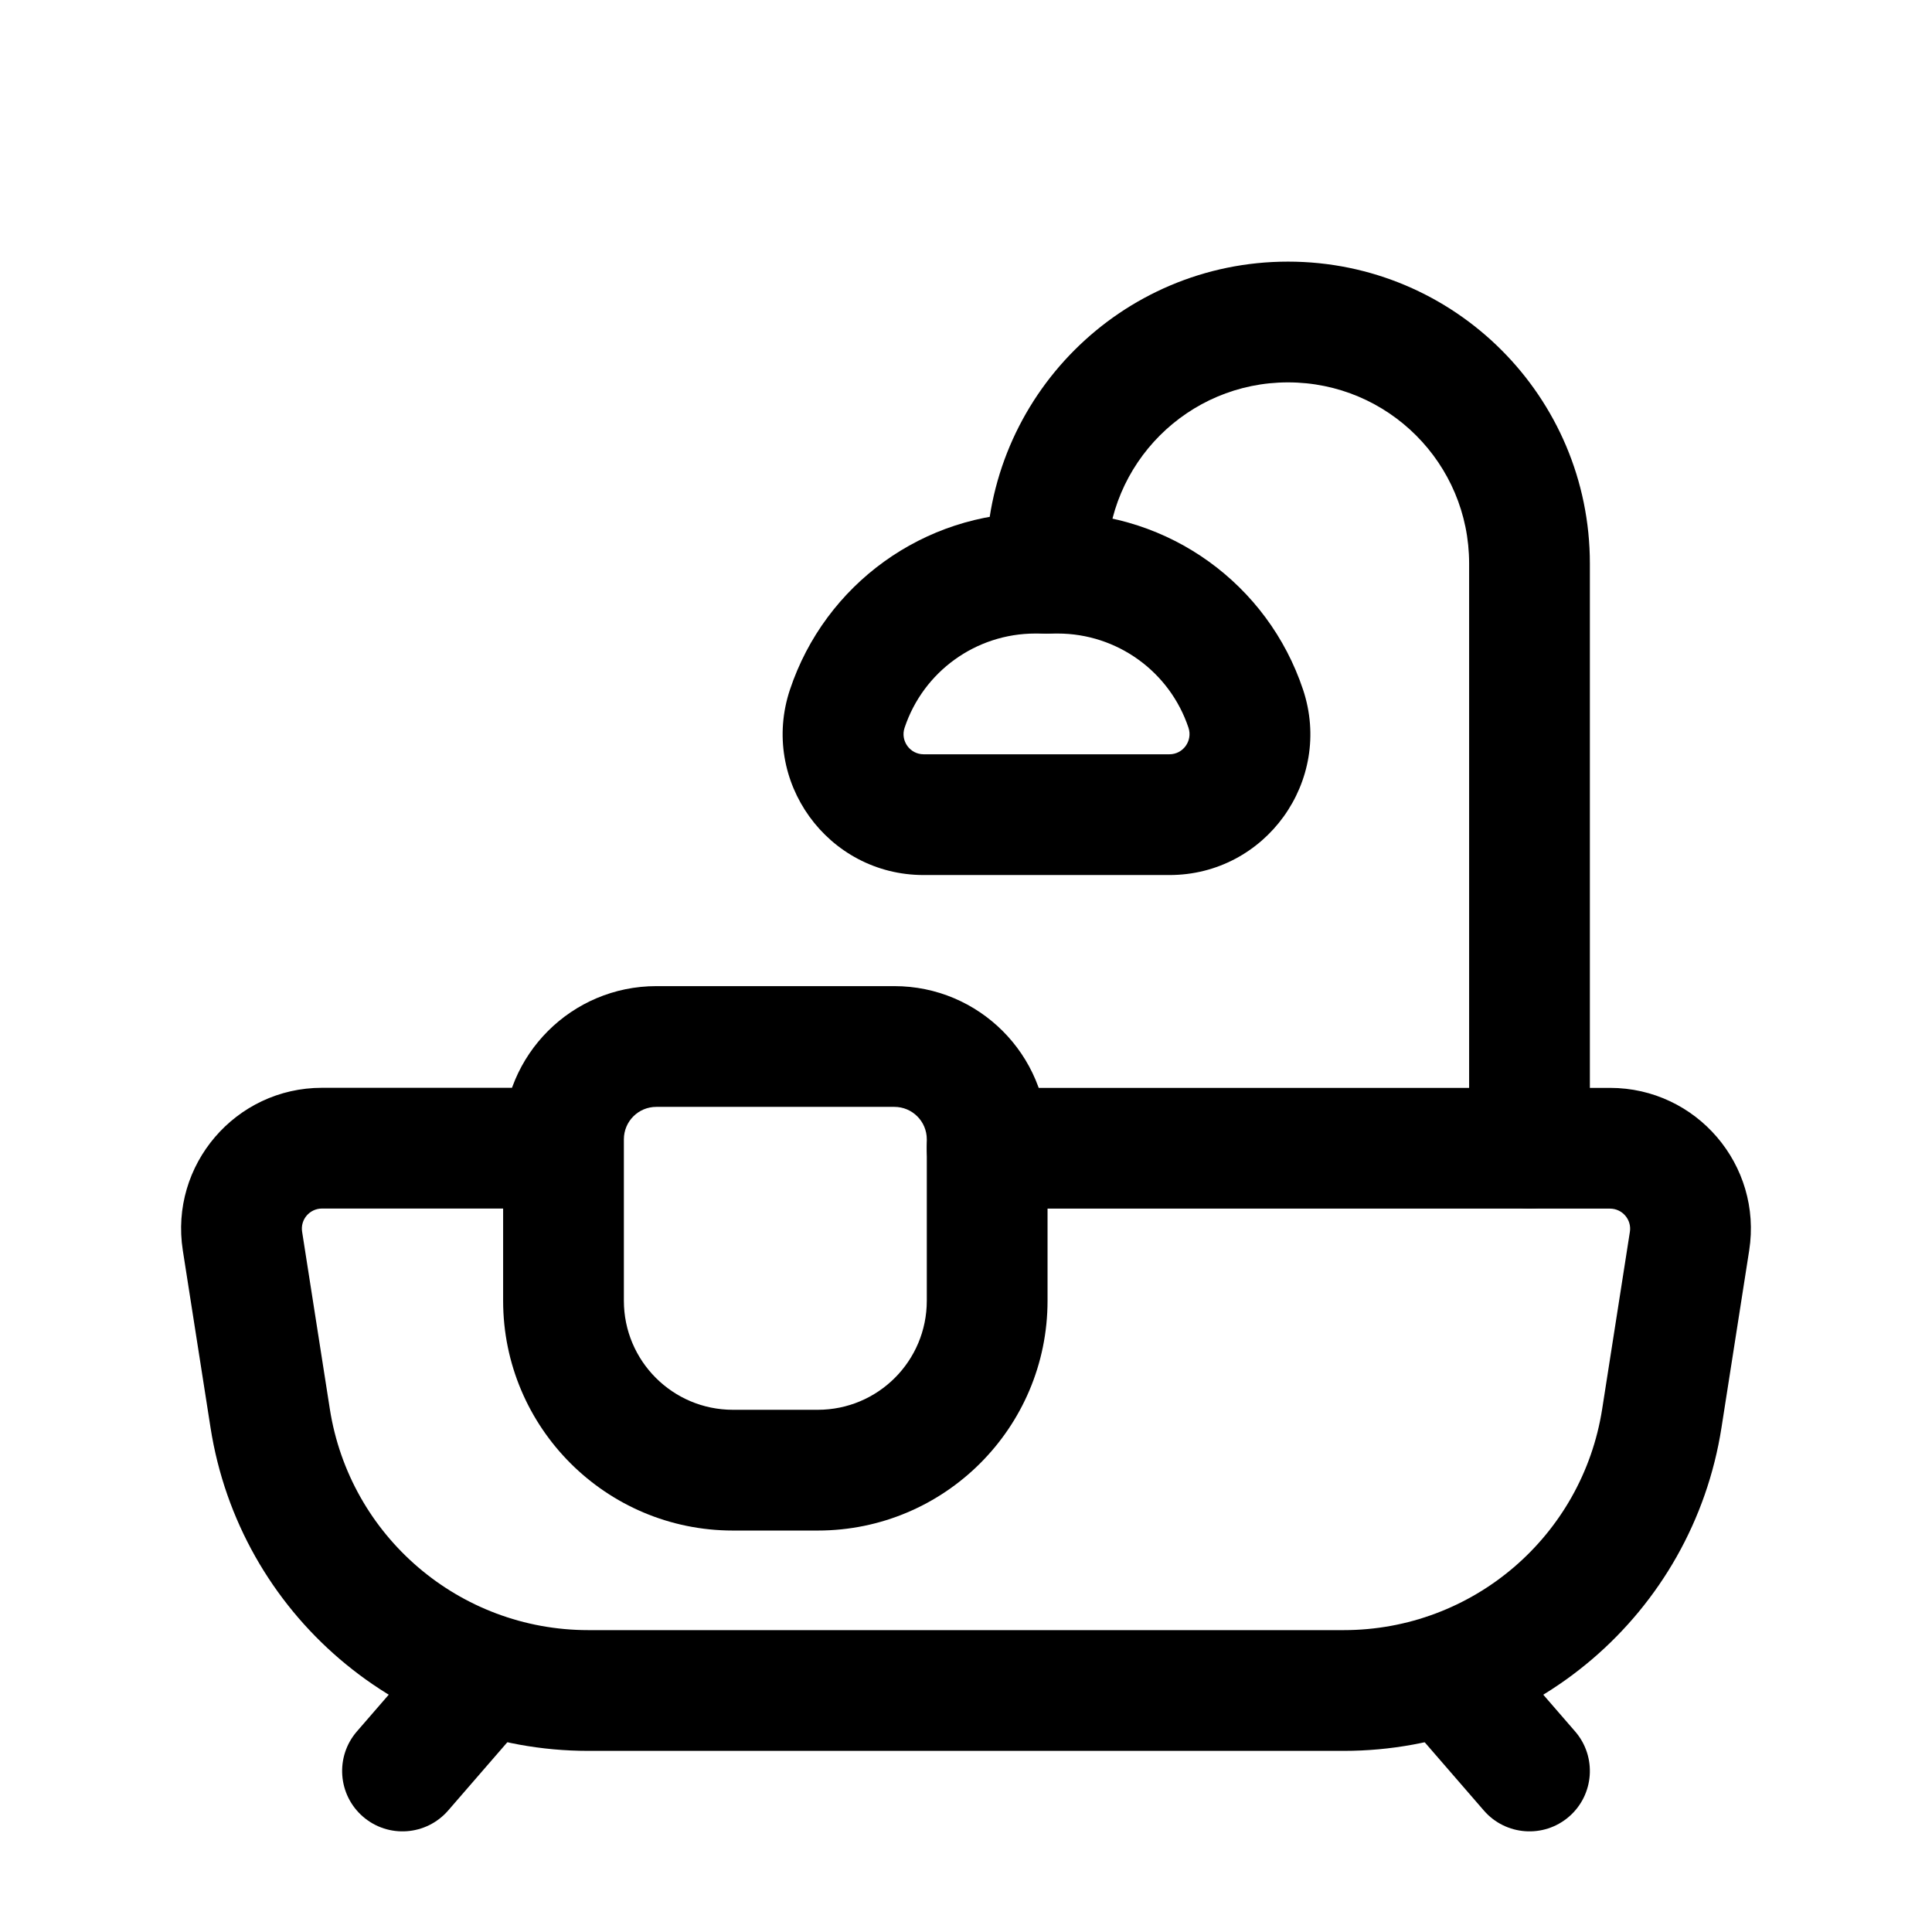
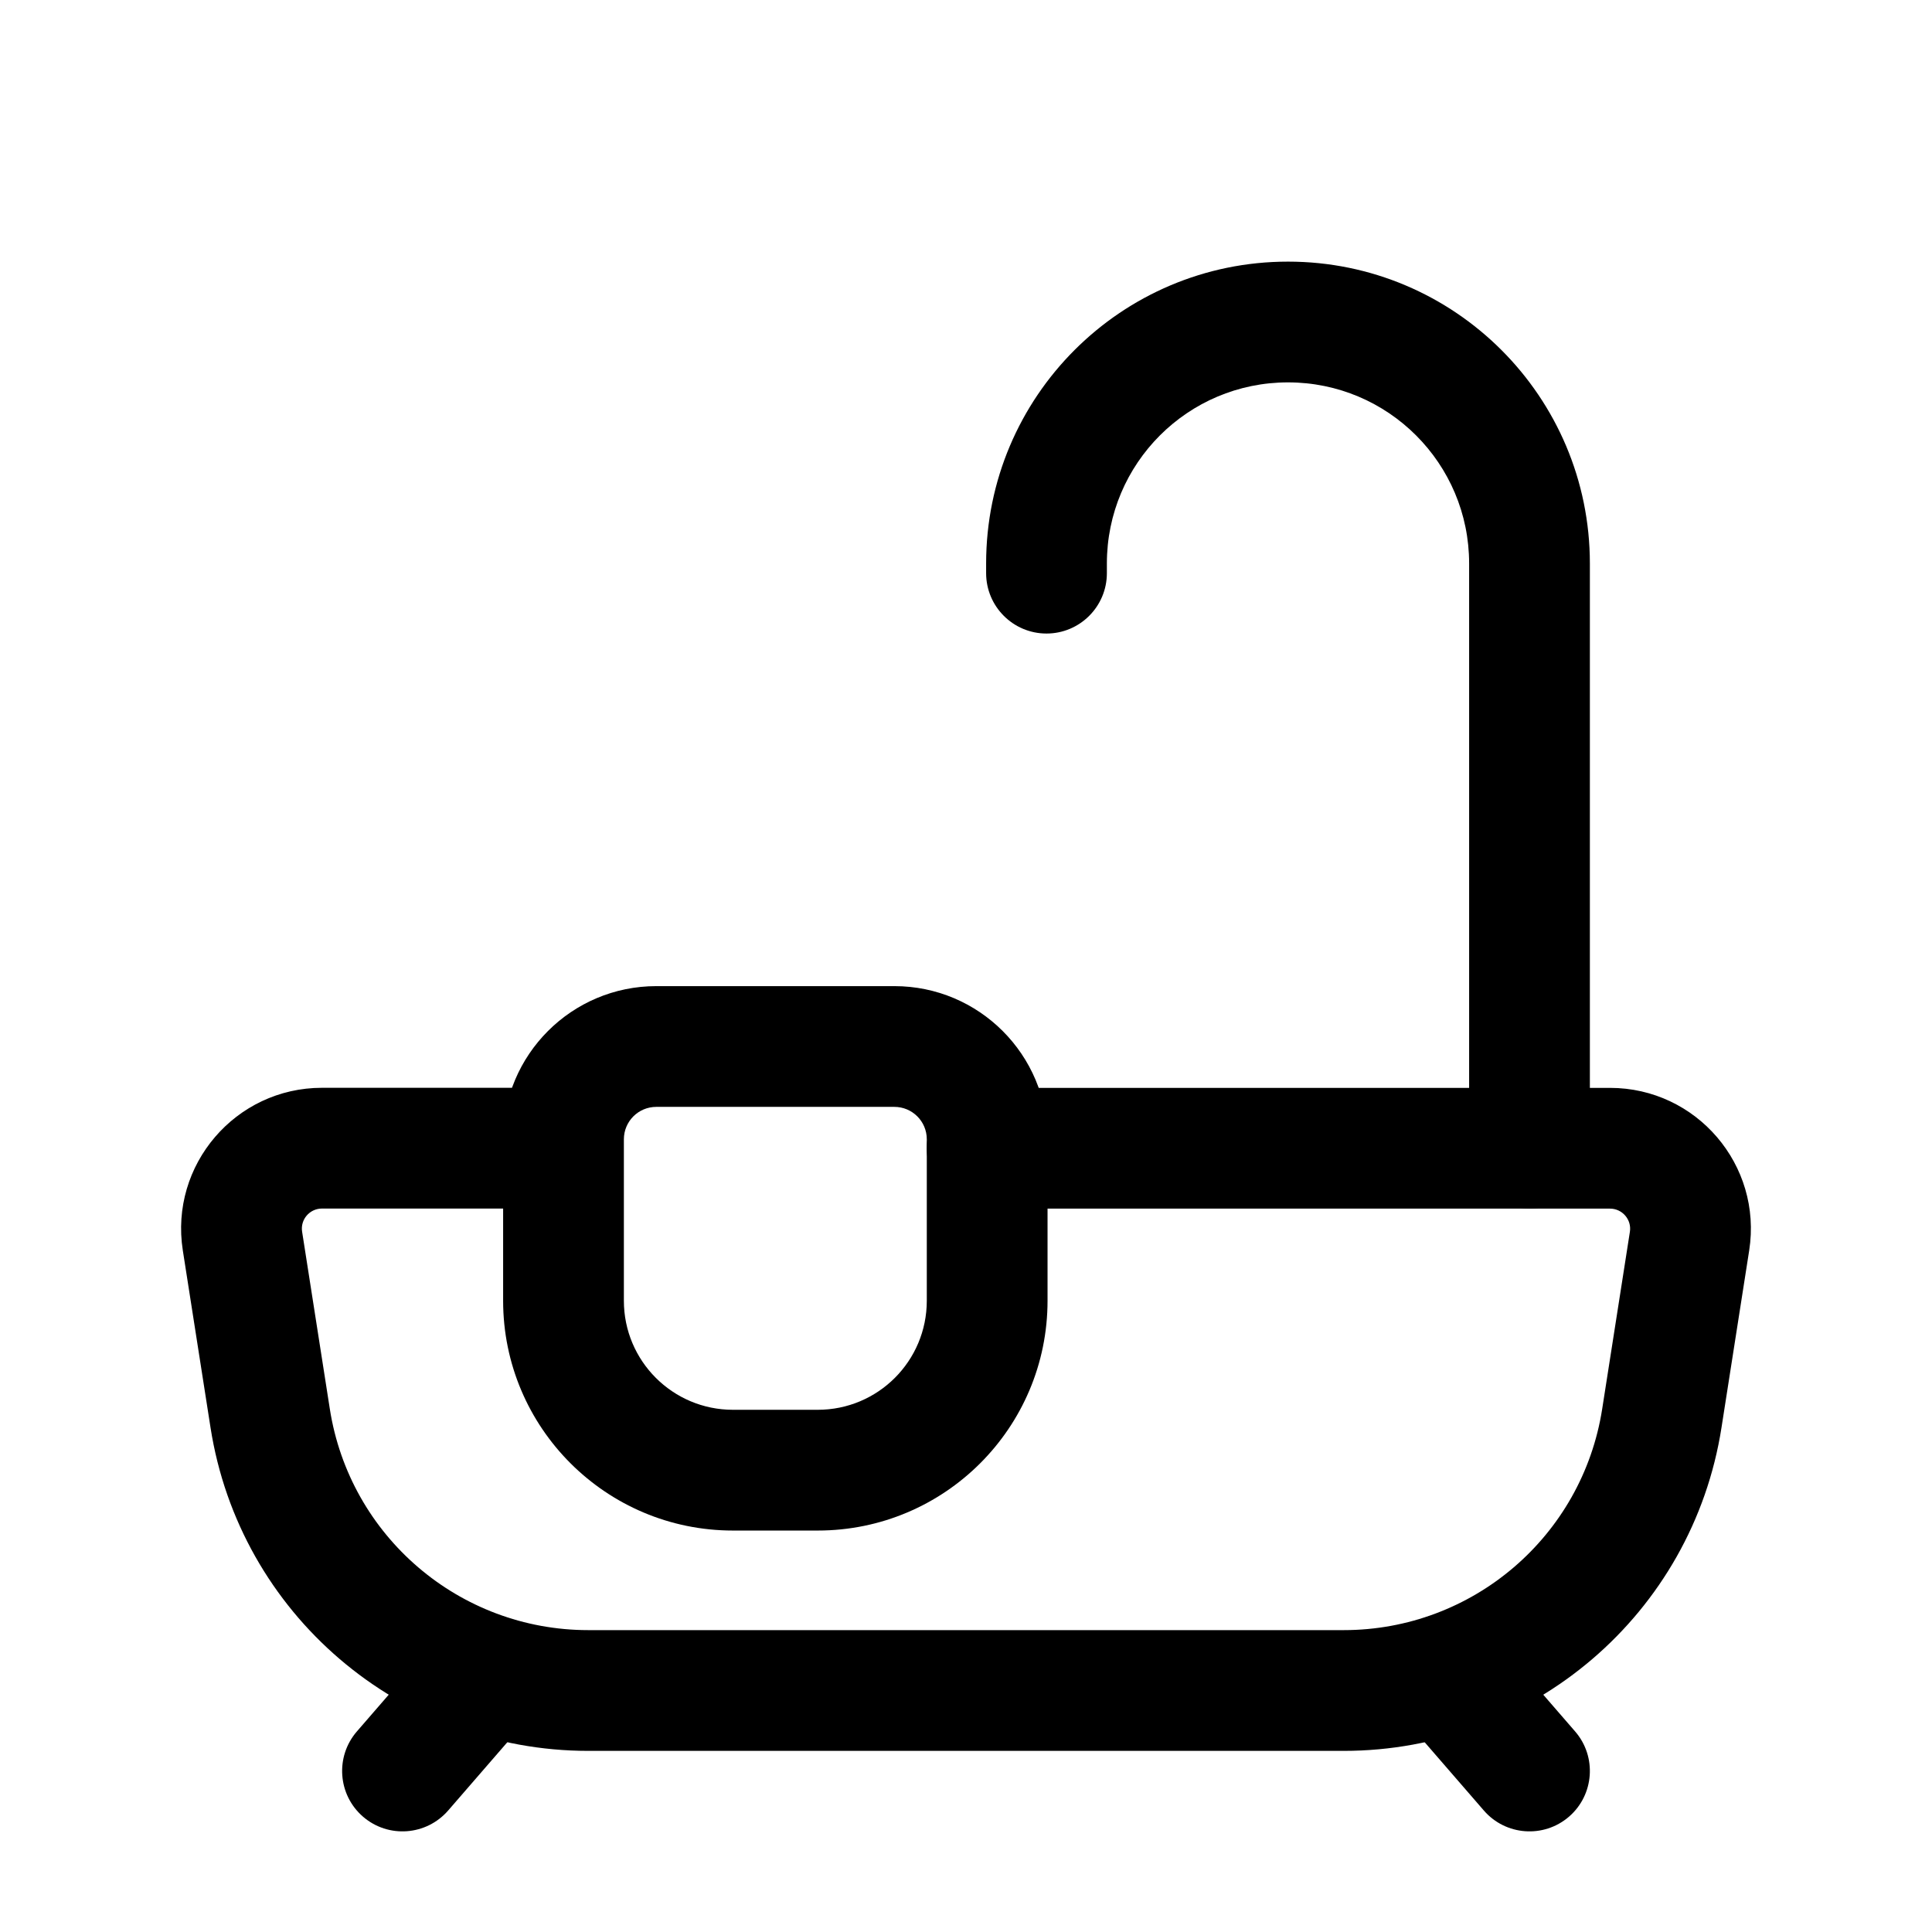
<svg xmlns="http://www.w3.org/2000/svg" viewBox="0 0 24 24" fill="none">
-   <path d="M12.861 7.87C12.124 7.87 11.47 8.341 11.237 9.041C11.236 9.041 11.237 9.041 11.237 9.041C11.183 9.202 11.303 9.37 11.474 9.37H14.527C14.697 9.37 14.817 9.203 14.764 9.041C14.764 9.041 14.764 9.042 14.764 9.041C14.531 8.342 13.876 7.87 13.139 7.87H12.861ZM16.187 8.567C16.564 9.7 15.721 10.87 14.527 10.87H11.474C10.28 10.87 9.436 9.7 9.813 8.567M9.813 8.567C10.251 7.255 11.478 6.37 12.861 6.37H13.139C14.522 6.37 15.749 7.255 16.187 8.567" fill="currentColor" />
  <path d="M2.271 15.533C2.105 14.472 2.926 13.513 4 13.513H6.993C7.407 13.513 7.743 13.849 7.743 14.263C7.743 14.677 7.407 15.013 6.993 15.013H4C3.846 15.013 3.729 15.15 3.753 15.301L4.097 17.501C4.344 19.084 5.706 20.25 7.308 20.25H16.692C18.294 20.25 19.656 19.084 19.903 17.502L20.247 15.302C20.271 15.152 20.154 15.014 20 15.014H12.263C11.849 15.014 11.513 14.678 11.513 14.264C11.513 13.85 11.849 13.514 12.263 13.514H20C21.074 13.514 21.895 14.473 21.729 15.534L21.385 17.734C21.024 20.046 19.032 21.75 16.692 21.75H7.308C4.968 21.75 2.976 20.046 2.615 17.733M2.615 17.733L2.271 15.533C2.271 15.533 2.271 15.533 2.271 15.533" fill="currentColor" />
  <path d="M16 4.75C14.757 4.75 13.75 5.757 13.75 7V7.12C13.75 7.534 13.414 7.87 13 7.87C12.586 7.87 12.25 7.534 12.25 7.12V7C12.25 4.929 13.929 3.25 16 3.25C18.071 3.25 19.75 4.929 19.75 7V14.263C19.75 14.677 19.414 15.013 19 15.013C18.586 15.013 18.25 14.677 18.25 14.263V7C18.25 5.757 17.243 4.75 16 4.75Z" fill="currentColor" />
  <path d="M8.153 13.75C7.93 13.75 7.75 13.93 7.75 14.153V16.158C7.75 16.907 8.357 17.513 9.105 17.513H10.158C10.907 17.513 11.513 16.907 11.513 16.158V14.153C11.513 13.93 11.333 13.75 11.11 13.75H8.153ZM6.25 14.153C6.25 13.102 7.102 12.25 8.153 12.25H11.11C12.161 12.25 13.013 13.102 13.013 14.153V16.158C13.013 17.735 11.735 19.013 10.158 19.013H9.105C7.529 19.013 6.25 17.735 6.25 16.158V14.153Z" fill="currentColor" />
  <path d="M6.531 20.233C6.844 20.505 6.878 20.978 6.607 21.291L5.567 22.491C5.295 22.804 4.822 22.838 4.509 22.567C4.196 22.296 4.162 21.822 4.433 21.509L5.473 20.309C5.745 19.996 6.218 19.962 6.531 20.233Z" fill="currentColor" />
  <path d="M17.469 20.233C17.782 19.962 18.256 19.996 18.527 20.309L19.567 21.509C19.838 21.822 19.804 22.296 19.491 22.567C19.178 22.838 18.704 22.804 18.433 22.491L17.393 21.291C17.122 20.978 17.156 20.505 17.469 20.233Z" fill="currentColor" />
</svg>